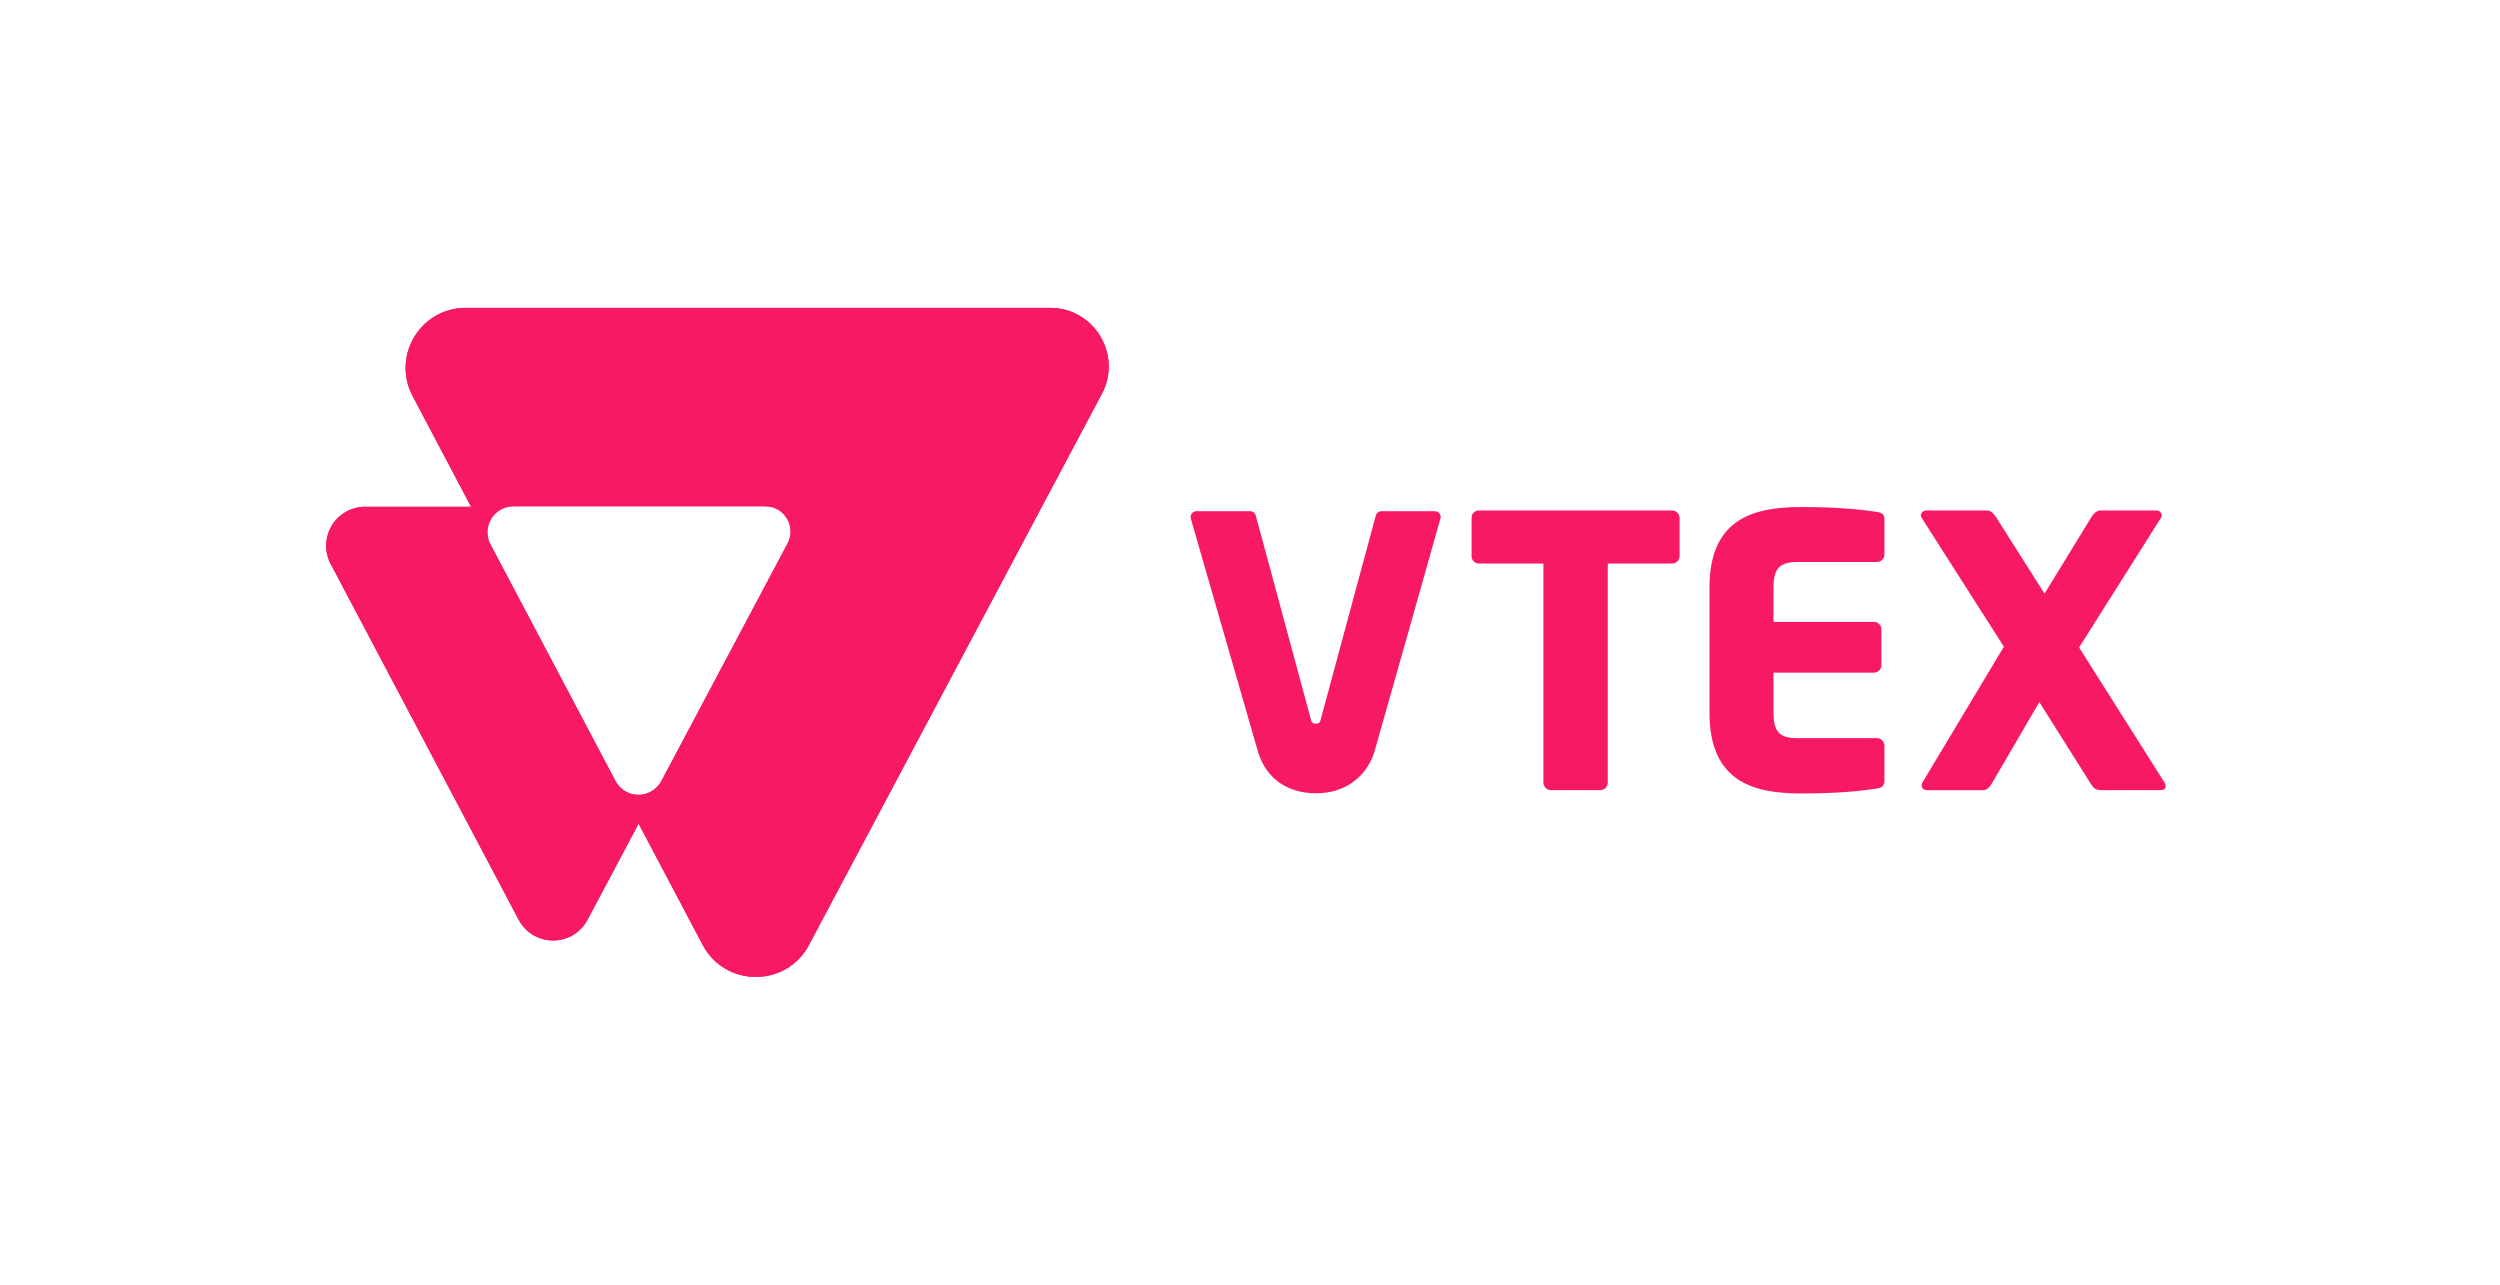
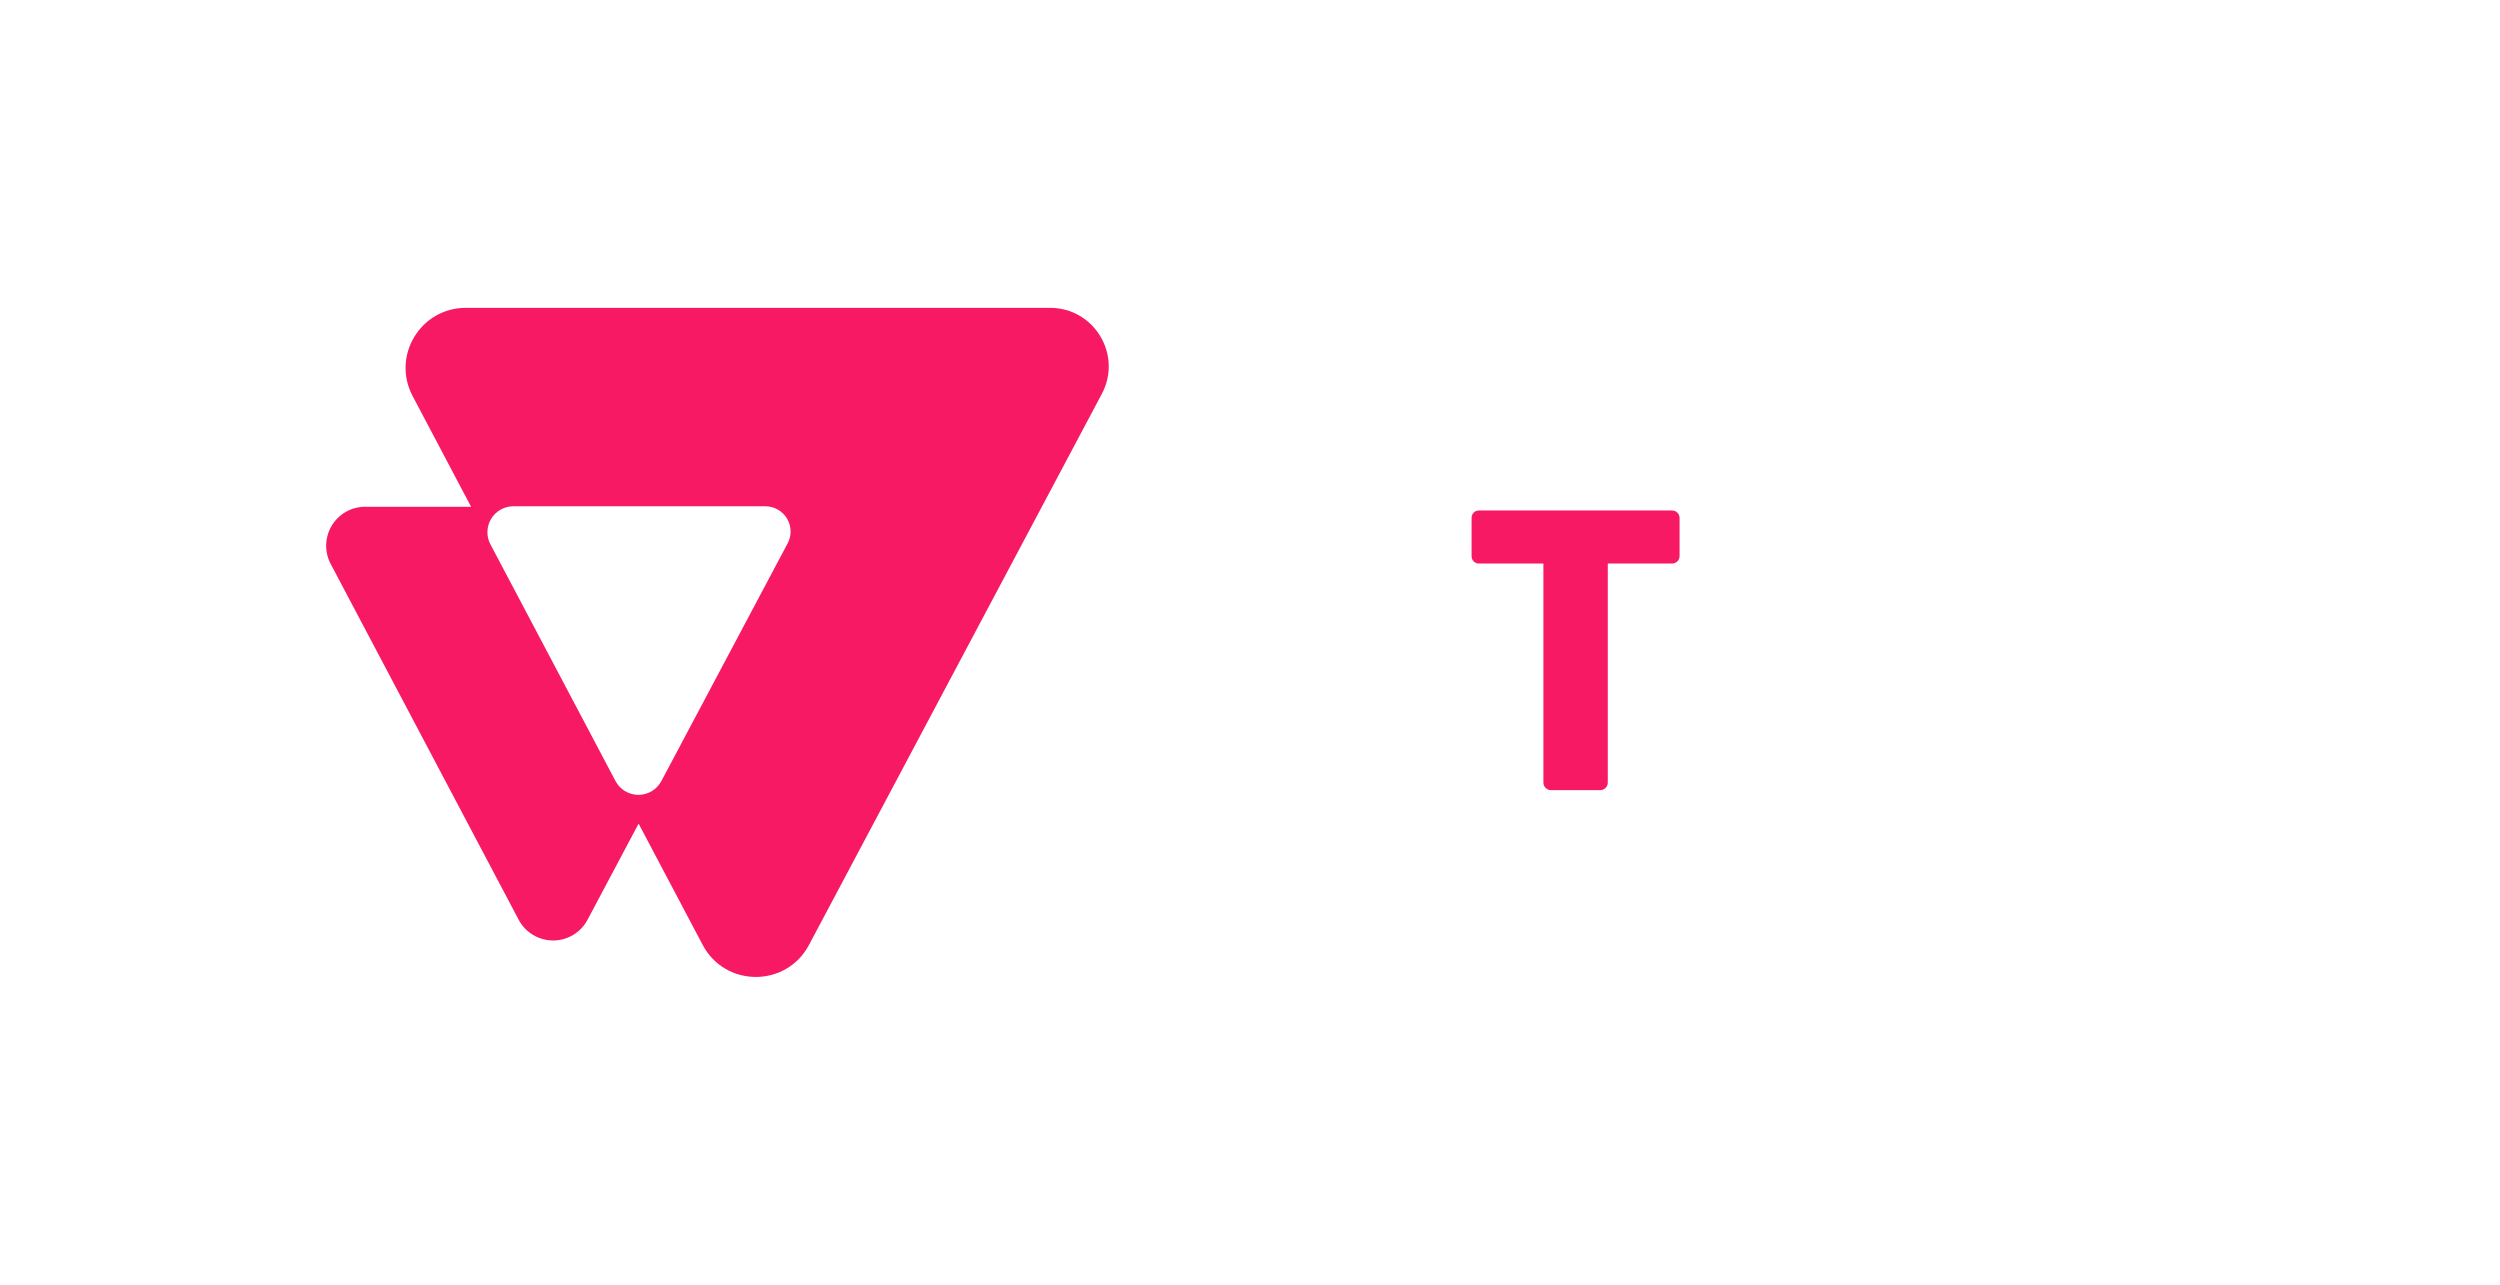
<svg xmlns="http://www.w3.org/2000/svg" width="72" height="37" viewBox="0 0 72 37" fill="none">
-   <path d="M30.244 8.866H13.414C12.109 8.866 11.273 10.254 11.884 11.407L13.567 14.595H10.515C10.322 14.595 10.132 14.645 9.964 14.74C9.796 14.835 9.655 14.972 9.555 15.137C9.455 15.303 9.4 15.491 9.394 15.684C9.388 15.877 9.433 16.069 9.523 16.24L14.938 26.489C15.033 26.669 15.176 26.82 15.351 26.925C15.525 27.03 15.726 27.086 15.93 27.086C16.133 27.086 16.334 27.03 16.508 26.925C16.683 26.82 16.826 26.669 16.921 26.489L18.392 23.72L20.237 27.213C20.886 28.442 22.645 28.444 23.297 27.217L31.733 11.343C32.329 10.22 31.515 8.866 30.244 8.866ZM22.684 15.649L19.047 22.495C18.983 22.615 18.888 22.715 18.772 22.785C18.655 22.855 18.522 22.892 18.387 22.892C18.251 22.892 18.118 22.855 18.002 22.785C17.885 22.715 17.79 22.615 17.727 22.495L14.124 15.677C14.064 15.564 14.034 15.437 14.038 15.308C14.041 15.179 14.078 15.054 14.144 14.944C14.21 14.833 14.304 14.742 14.416 14.678C14.527 14.615 14.654 14.581 14.782 14.581H22.042C22.168 14.581 22.291 14.613 22.4 14.675C22.509 14.737 22.601 14.826 22.665 14.933C22.73 15.041 22.765 15.163 22.769 15.288C22.772 15.414 22.743 15.538 22.684 15.649Z" fill="#F71963" />
  <path d="M48.145 16.23H46.304V22.54C46.304 22.597 46.281 22.652 46.24 22.693C46.2 22.733 46.145 22.756 46.087 22.756H44.667C44.61 22.756 44.555 22.733 44.514 22.693C44.474 22.652 44.451 22.597 44.45 22.54V16.23H42.599C42.571 16.231 42.543 16.227 42.517 16.217C42.491 16.207 42.467 16.192 42.447 16.173C42.426 16.154 42.41 16.131 42.399 16.105C42.388 16.079 42.382 16.052 42.382 16.024V14.908C42.382 14.88 42.388 14.852 42.399 14.827C42.41 14.801 42.426 14.778 42.447 14.759C42.467 14.74 42.491 14.725 42.517 14.715C42.543 14.705 42.571 14.701 42.599 14.702H48.145C48.202 14.699 48.258 14.719 48.301 14.758C48.344 14.797 48.369 14.851 48.372 14.908V16.024C48.369 16.082 48.343 16.136 48.301 16.174C48.258 16.212 48.202 16.233 48.145 16.23Z" fill="#F71963" />
-   <path d="M54.055 22.711C53.675 22.765 53.037 22.852 51.867 22.852C50.469 22.852 49.233 22.494 49.233 20.522V16.922C49.233 14.95 50.48 14.602 51.878 14.602C53.048 14.602 53.675 14.689 54.055 14.743C54.206 14.765 54.272 14.819 54.272 14.96V15.97C54.272 16.027 54.249 16.082 54.208 16.123C54.167 16.163 54.112 16.186 54.055 16.186H51.77C51.26 16.186 51.076 16.36 51.076 16.924V17.91H53.968C54.026 17.91 54.081 17.933 54.121 17.974C54.162 18.014 54.185 18.07 54.185 18.127V19.157C54.185 19.214 54.162 19.269 54.121 19.31C54.081 19.35 54.026 19.373 53.968 19.373H51.076V20.522C51.076 21.086 51.26 21.259 51.77 21.259H54.055C54.112 21.259 54.167 21.282 54.208 21.323C54.249 21.364 54.272 21.419 54.272 21.476V22.484C54.272 22.624 54.206 22.689 54.055 22.711Z" fill="#F71963" />
-   <path d="M62.231 22.755H60.508C60.367 22.755 60.302 22.709 60.227 22.592L58.733 20.22L57.379 22.54C57.303 22.67 57.227 22.757 57.109 22.757H55.505C55.397 22.757 55.343 22.692 55.343 22.616C55.345 22.589 55.352 22.564 55.364 22.54L57.712 18.625L55.34 14.907C55.328 14.888 55.321 14.865 55.318 14.842C55.322 14.802 55.341 14.766 55.371 14.739C55.402 14.713 55.441 14.7 55.481 14.701H57.225C57.345 14.701 57.432 14.81 57.495 14.907L58.882 17.097L60.224 14.907C60.278 14.81 60.376 14.701 60.494 14.701H62.098C62.138 14.7 62.177 14.713 62.207 14.739C62.237 14.766 62.256 14.802 62.26 14.842C62.258 14.865 62.251 14.888 62.239 14.907L59.878 18.648L62.34 22.54C62.359 22.573 62.37 22.61 62.372 22.648C62.373 22.711 62.318 22.755 62.231 22.755Z" fill="#F71963" />
-   <path d="M39.784 14.723C39.745 14.724 39.708 14.737 39.678 14.762C39.648 14.786 39.627 14.821 39.62 14.858L38.047 20.681C38.025 20.8 37.993 20.843 37.895 20.843C37.797 20.843 37.765 20.799 37.743 20.681L36.169 14.857C36.161 14.819 36.141 14.785 36.111 14.76C36.081 14.736 36.043 14.722 36.005 14.722H34.456C34.431 14.722 34.406 14.728 34.384 14.739C34.361 14.75 34.341 14.766 34.325 14.786C34.31 14.805 34.299 14.828 34.293 14.853C34.288 14.877 34.288 14.903 34.293 14.927C34.293 14.927 36.215 21.605 36.236 21.671C36.492 22.466 37.115 22.846 37.907 22.846C38.661 22.846 39.319 22.448 39.577 21.673C39.607 21.583 41.486 14.927 41.486 14.927C41.492 14.902 41.492 14.877 41.486 14.852C41.481 14.828 41.47 14.805 41.454 14.785C41.438 14.766 41.419 14.75 41.396 14.739C41.373 14.728 41.348 14.722 41.323 14.722L39.784 14.723Z" fill="#F71963" />
  <path d="M30.244 8.866H13.414C12.109 8.866 11.273 10.254 11.884 11.407L13.567 14.595H10.515C10.322 14.595 10.132 14.645 9.964 14.74C9.796 14.835 9.655 14.972 9.555 15.137C9.455 15.303 9.4 15.491 9.394 15.684C9.388 15.877 9.433 16.069 9.523 16.24L14.938 26.489C15.033 26.669 15.176 26.82 15.351 26.925C15.525 27.03 15.726 27.086 15.93 27.086C16.133 27.086 16.334 27.03 16.508 26.925C16.683 26.82 16.826 26.669 16.921 26.489L18.392 23.72L20.237 27.213C20.886 28.442 22.645 28.444 23.297 27.217L31.733 11.343C32.329 10.22 31.515 8.866 30.244 8.866ZM22.684 15.649L19.047 22.495C18.983 22.615 18.888 22.715 18.772 22.785C18.655 22.855 18.522 22.892 18.387 22.892C18.251 22.892 18.118 22.855 18.002 22.785C17.885 22.715 17.79 22.615 17.727 22.495L14.124 15.677C14.064 15.564 14.034 15.437 14.038 15.308C14.041 15.179 14.078 15.054 14.144 14.944C14.21 14.833 14.304 14.742 14.416 14.678C14.527 14.615 14.654 14.581 14.782 14.581H22.042C22.168 14.581 22.291 14.613 22.4 14.675C22.509 14.737 22.601 14.826 22.665 14.933C22.73 15.041 22.765 15.163 22.769 15.288C22.772 15.414 22.743 15.538 22.684 15.649Z" fill="#F71963" />
</svg>